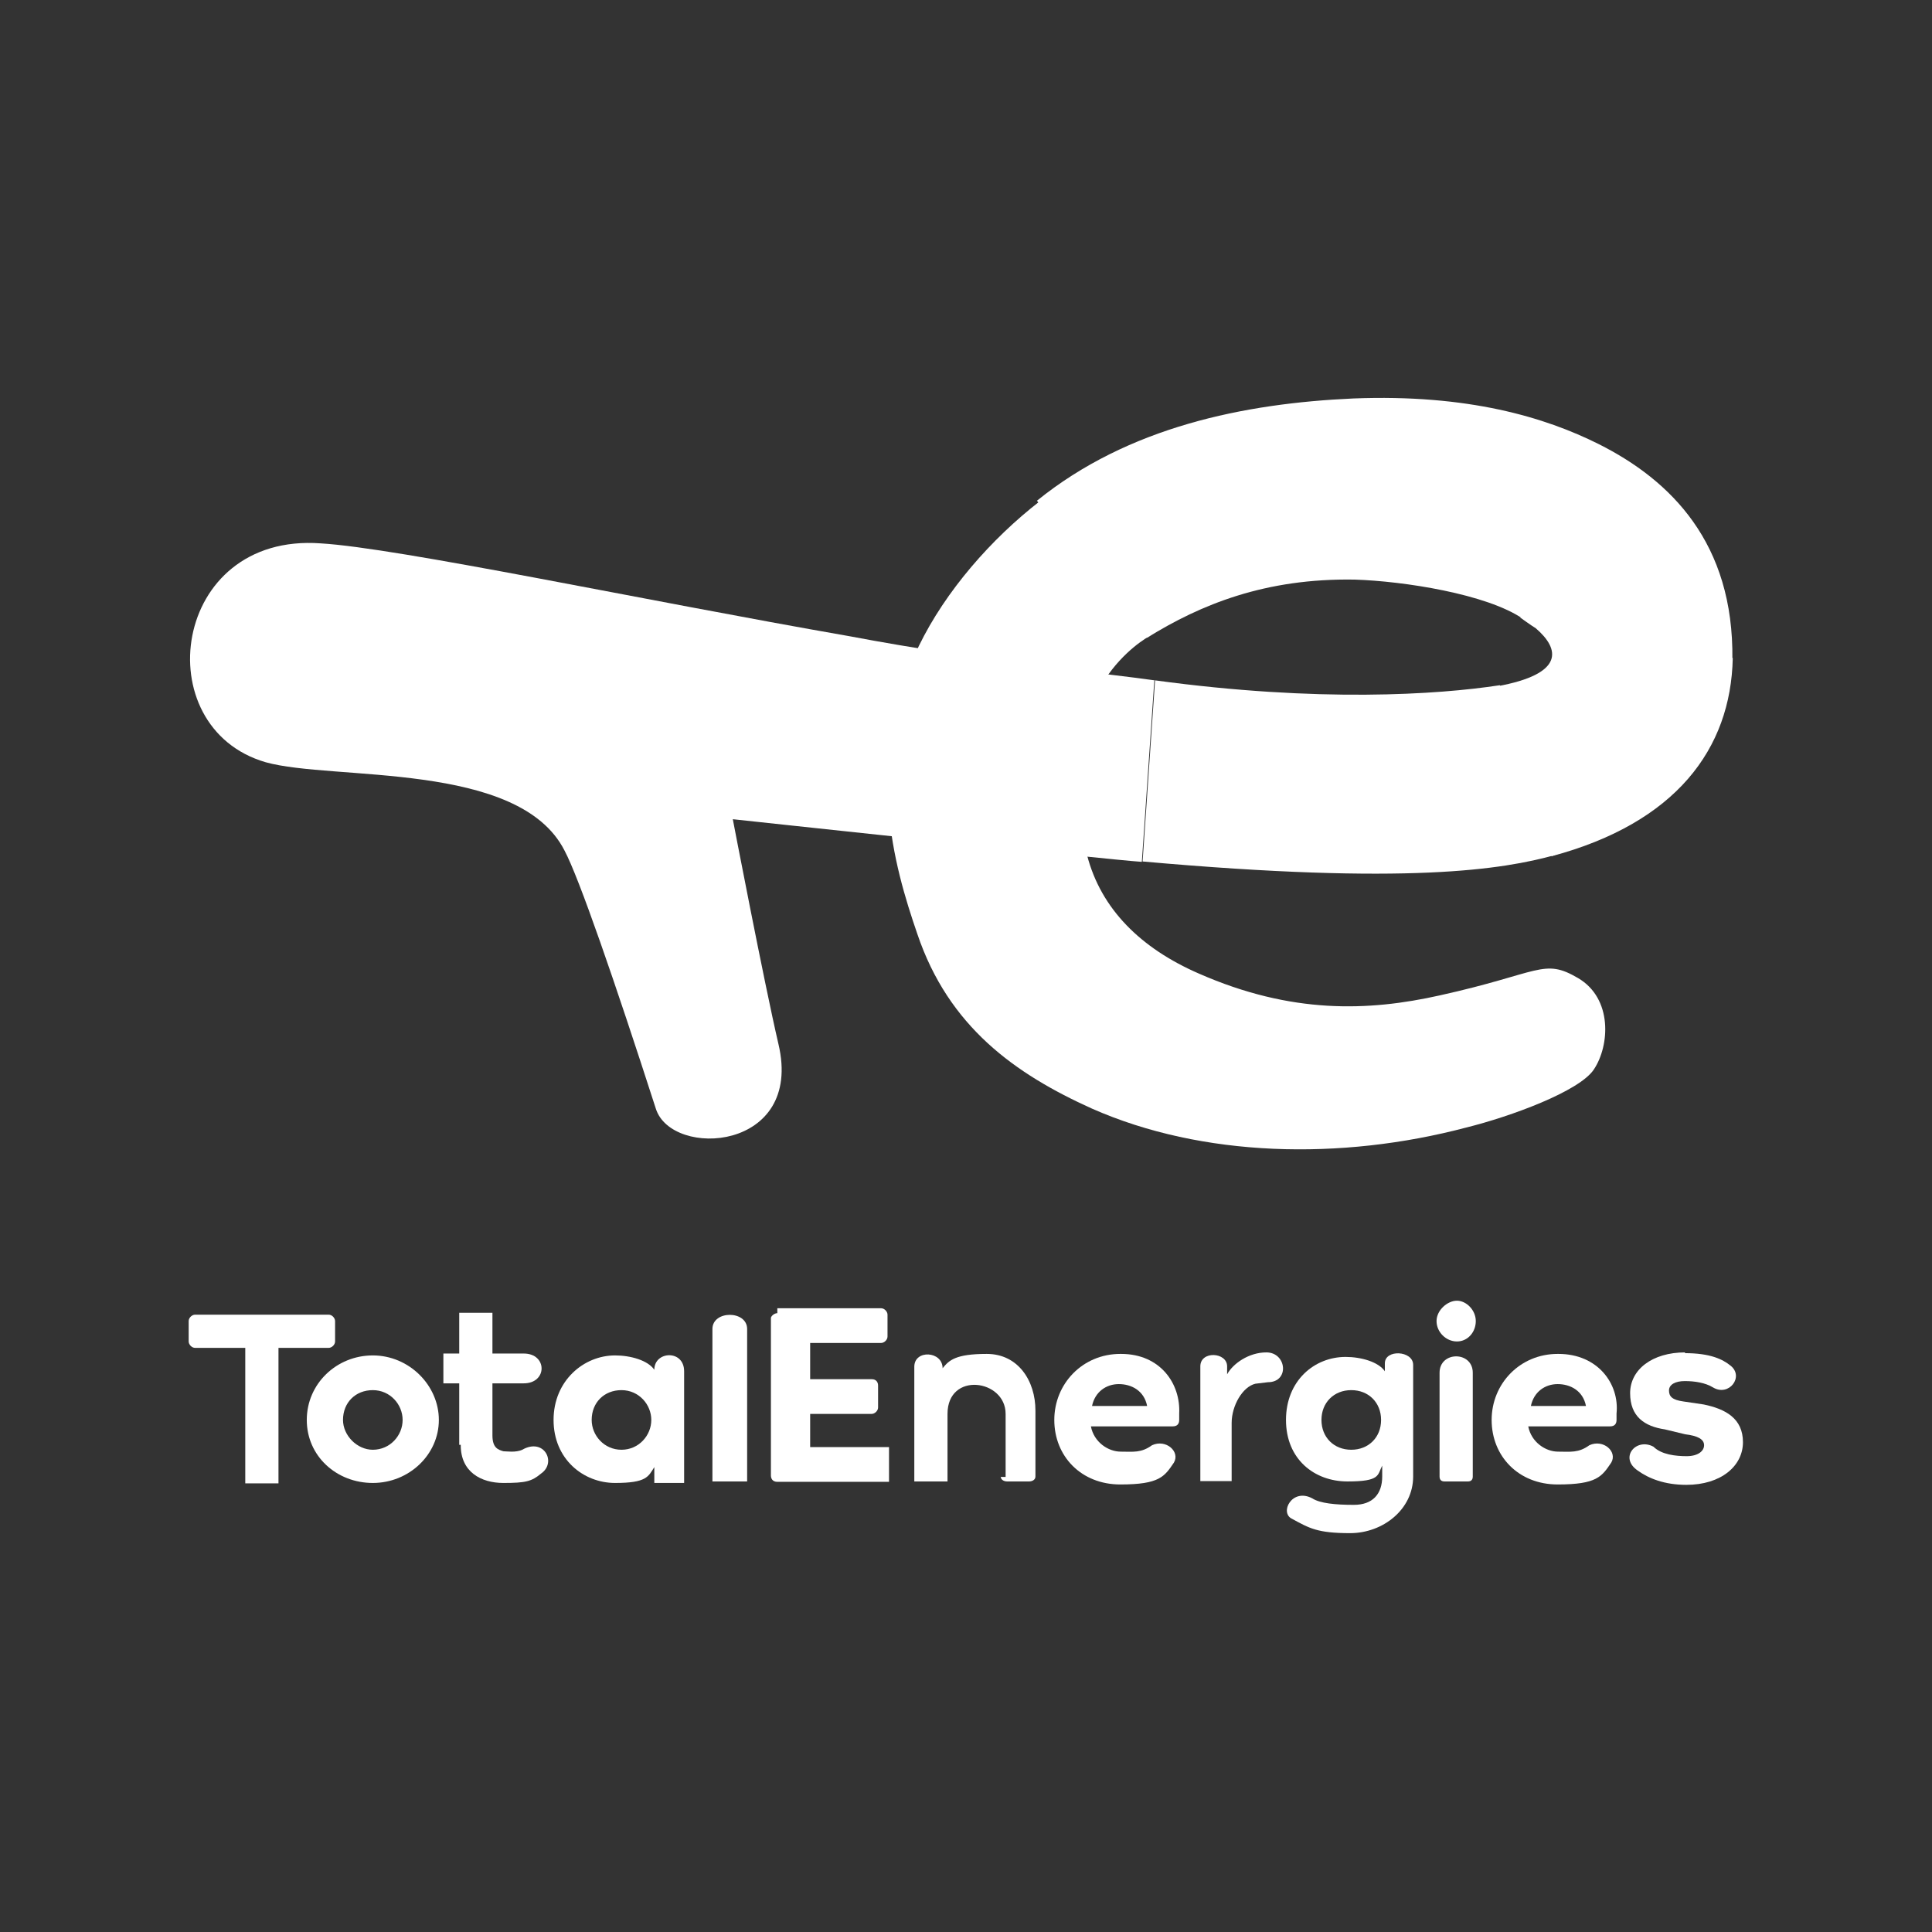
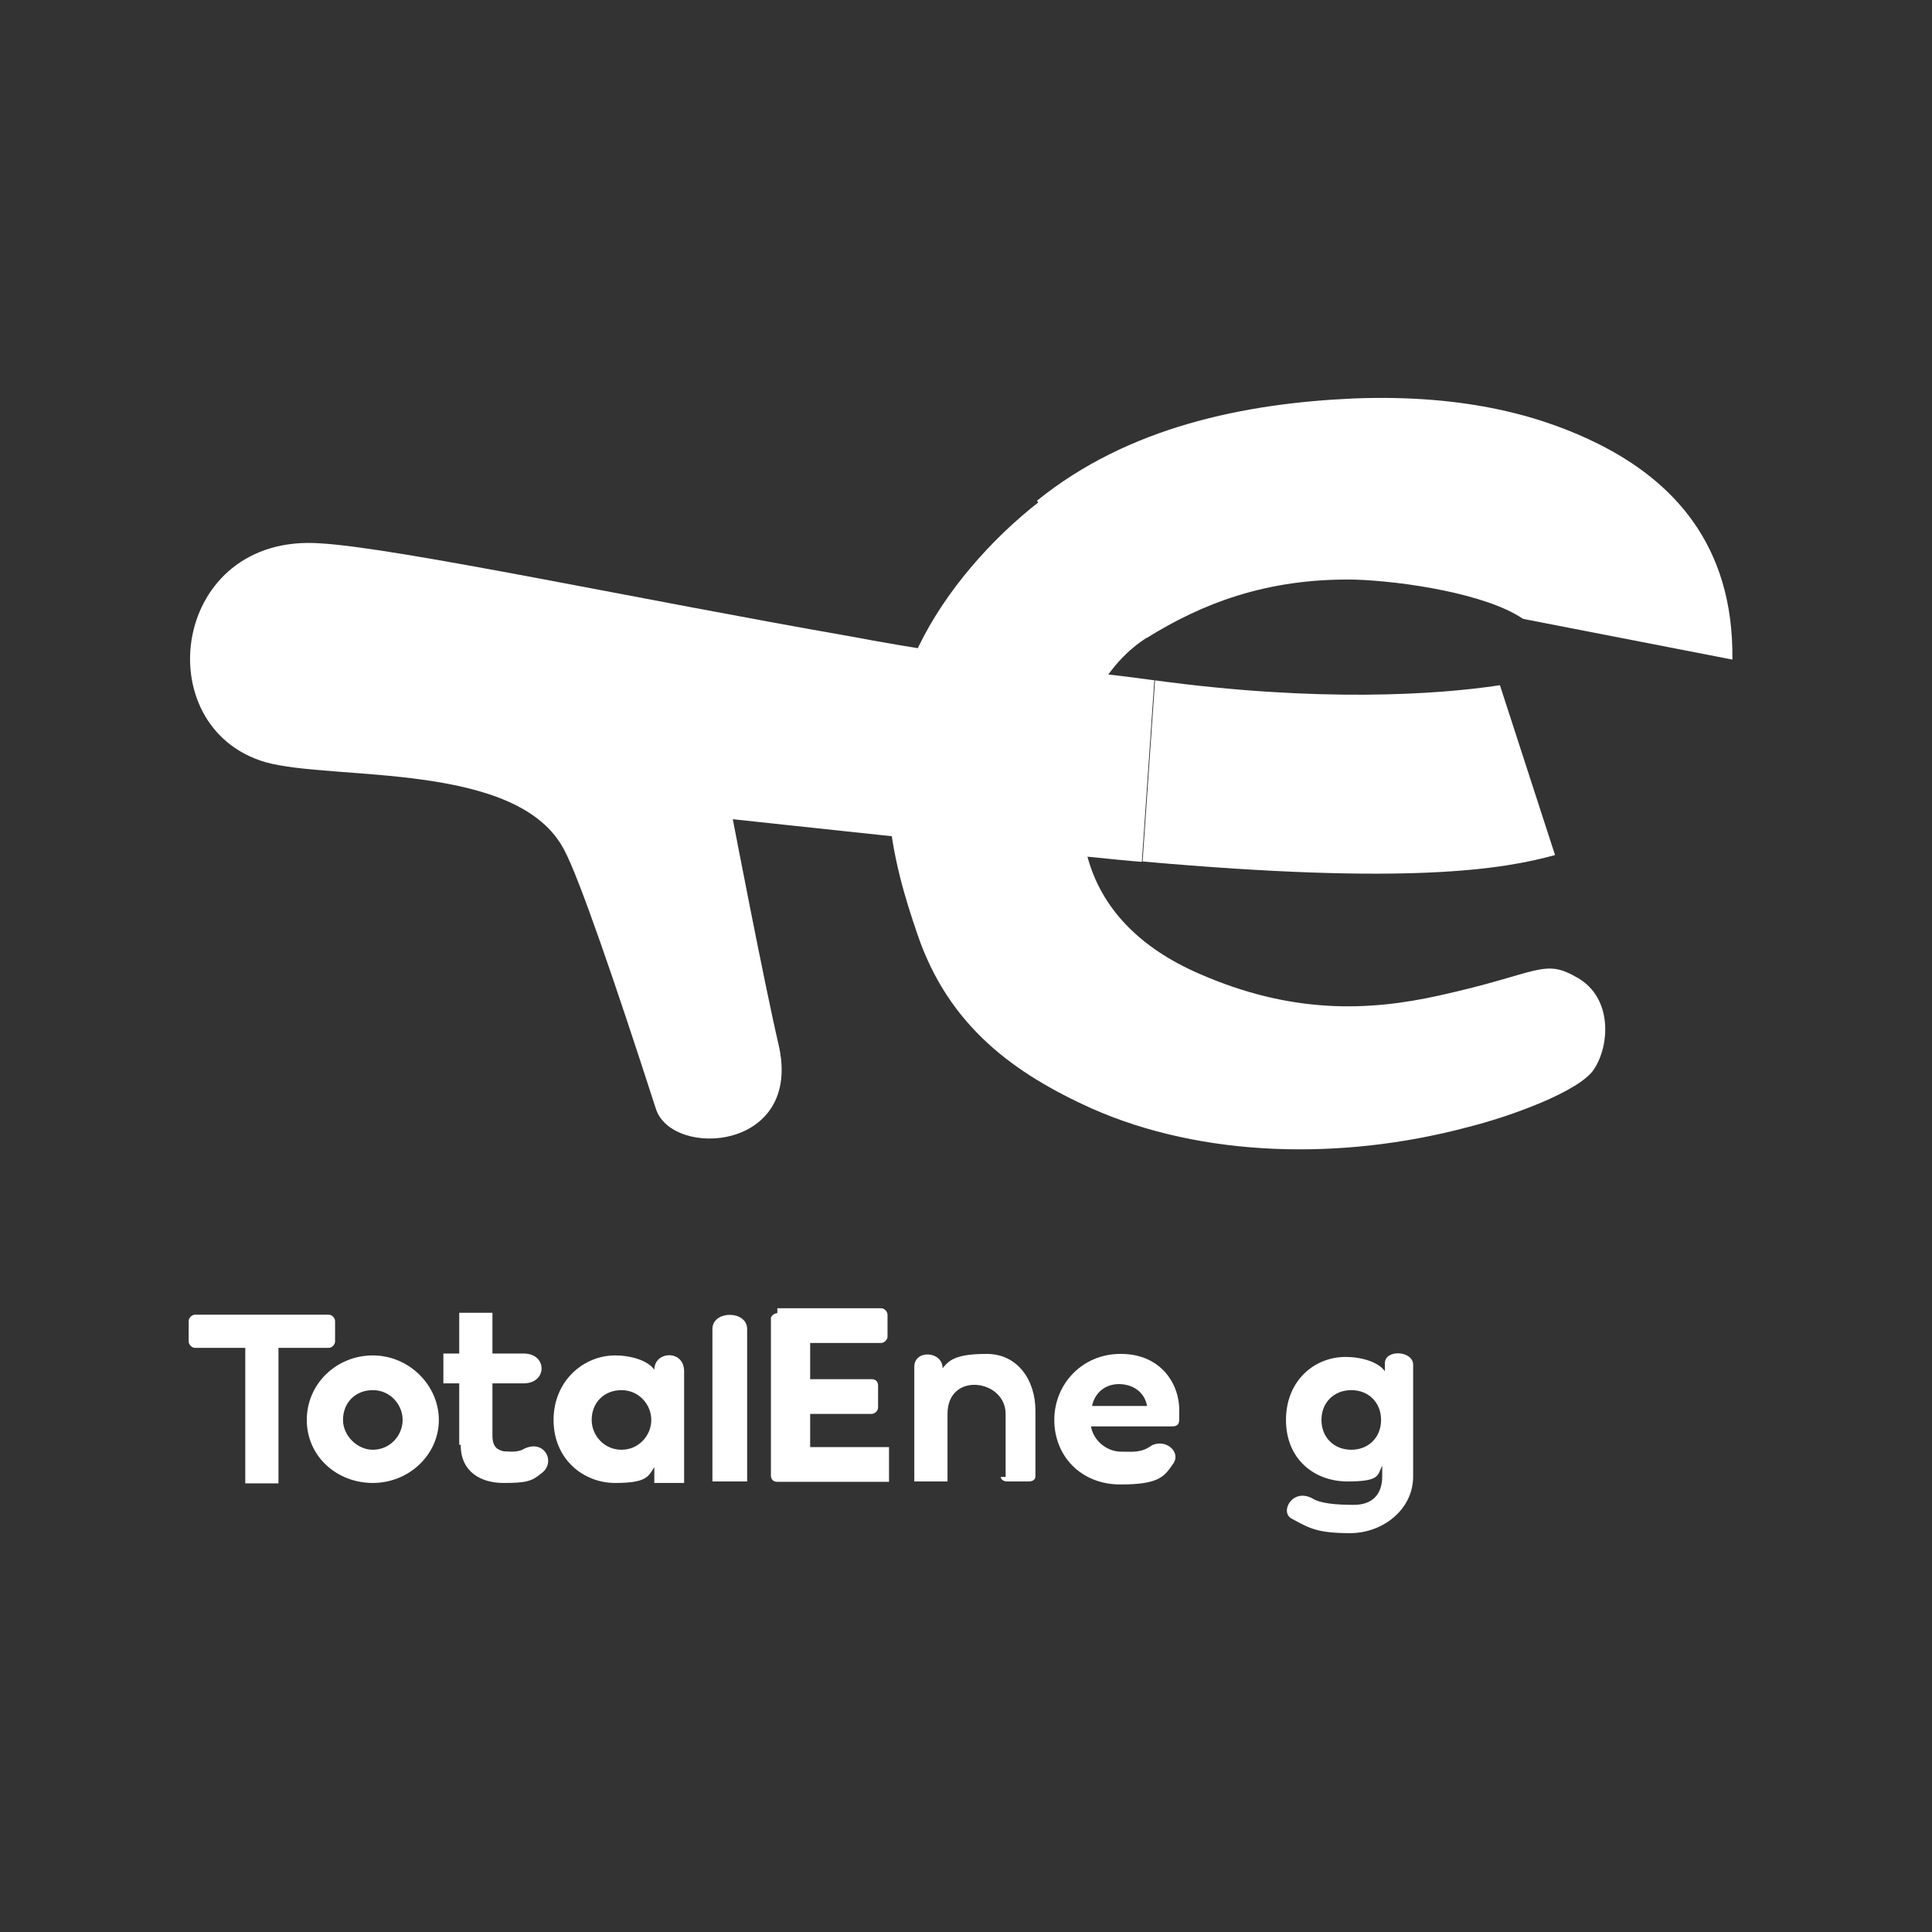
<svg xmlns="http://www.w3.org/2000/svg" id="Calque_1" version="1.1" viewBox="0 0 512 512">
  <rect x="0" y="0" width="512" height="512" fill="#333333" stroke="none" />
  <defs>
    <style>
      .st0 {
        fill: #fff;
      }
    </style>
  </defs>
  <g id="surface1">
    <path class="st0" d="M275.6,132.8c-12.9,10-25,23.8-32.1,38.4-14.6,30.4-6.7,58-.4,76.3,8.3,24.6,25.9,37.1,46.3,46.3,29.2,12.9,65.9,13.8,99.2,5,11.7-2.9,30-9.6,33.8-15.4,4.2-6.3,5-18.8-4.2-24.2s-10-1.3-36.7,4.6c-18.8,4.2-39.2,5-63.8-5.8-15.4-6.7-25.9-17.1-29.6-31.3-10.4-40.4,12.1-55.5,16.3-58l-28.8-35.9Z" />
    <path class="st0" d="M306,180.3c-11.7-1.7-45.5-5-80.9-11.7-55-9.6-119.7-23.4-140.1-24.6-39.6-2.9-46.3,48.8-14.6,58,17.9,5,67.1-.4,79.2,23.4,3.8,7.1,13.3,34.6,24.2,68.4,4.2,13.3,39.2,11.3,32.5-17.1-3.8-16.3-12.1-59.6-12.1-59.6,0,0,100.1,10.8,108.4,11.3l3.3-48Z" />
    <path class="st0" d="M359,153.6c12.9.4,35,3.8,44.6,10.4l55.5,10.8c.4-30.9-16.3-47.5-35.4-57.1-14.2-7.1-34.6-13.3-65.1-12.1-28.8,1.3-59.6,7.5-83.8,27.1l29.2,36.3c14.2-8.8,31.3-15.8,55-15.4Z" />
-     <path class="st0" d="M402.8,163.6s2.9,2.1,4.2,2.9c6.3,5.4,7.9,12.1-10.4,15.4l14.6,45c32.9-8.8,47.5-28.4,48-52.5l-56.3-10.8Z" />
    <path class="st0" d="M397.4,181.6c-16.3,2.5-48,4.6-91.3-1.3l-3.3,48c70.5,6.3,95.5,2.1,109.3-1.7l-14.6-45Z" />
    <path class="st0" d="M50,355.5c0,.8.8,1.7,1.7,1.7h13.3v35.9h8.8v-35.9h13.3c.8,0,1.7-.8,1.7-1.7v-5.4c0-.8-.8-1.7-1.7-1.7h-35.4c-.8,0-1.7.8-1.7,1.7v5.4Z" />
    <path class="st0" d="M81.3,376.3c0,9.6,7.9,16.7,17.5,16.7s17.5-7.5,17.5-16.7-7.9-17.1-17.5-17.1c-9.6,0-17.5,7.5-17.5,17.1ZM90.9,376.3c0-4.6,3.3-7.9,7.9-7.9s7.9,3.8,7.9,7.9-3.3,7.9-7.9,7.9c-4.2,0-7.9-3.8-7.9-7.9Z" />
    <path class="st0" d="M122.1,383c0,7.1,5.4,10,11.3,10s7.5-.4,10-2.5c4.2-2.9.8-9.6-5-6.3-1.7.8-4.2.4-5,.4-1.3-.4-2.9-.8-2.9-4.2v-13.8h8.3c6.3,0,6.3-7.9,0-7.9h-8.3v-10.8h-8.8v10.8h-4.2v7.9h4.2v16.3h.4Z" />
    <path class="st0" d="M146.7,376.3c0,10.4,7.9,16.7,16.3,16.7s8.8-1.7,10.4-4.2v4.2h7.9v-29.6c0-5.8-7.9-5.4-7.9-.4-1.7-2.5-6.3-3.8-10.4-3.8-8.3,0-16.3,6.7-16.3,17.1ZM156.8,376.3c0-4.6,3.3-7.9,7.9-7.9s7.9,3.8,7.9,7.9-3.3,7.9-7.9,7.9-7.9-3.8-7.9-7.9Z" />
    <path class="st0" d="M198,392.6v-40.4c0-5-9.2-5-9.2,0v40.4h9.2Z" />
    <path class="st0" d="M206,348c-.8,0-1.7.8-1.7,1.3v41.7c0,.8.4,1.7,1.7,1.7h29.6v-9.2h-20.9v-8.8h16.3c.8,0,1.7-.8,1.7-1.7v-5.8c0-.8-.4-1.7-1.7-1.7h-16.3v-9.6h18.8c.8,0,1.7-.8,1.7-1.7v-5.8c0-.8-.8-1.7-1.7-1.7h-27.5v1.3Z" />
    <path class="st0" d="M265.2,391.3c0,.8.8,1.3,1.7,1.3h5.8c.8,0,1.7-.4,1.7-1.3v-17.5c0-7.9-4.6-15-12.9-15s-10,1.7-11.7,3.8c0-4.6-7.5-5-7.5-.4v30.4h8.8v-17.9c0-11.3,15.4-9.2,15.4,0v16.7h-1.3Z" />
-     <path class="st0" d="M335.6,358.4c-4.6,0-8.8,2.9-10.4,5.8v-2.1c0-3.8-7.1-4.2-7.1,0v30.4h8.3v-15.4c0-4.6,2.9-9.6,6.3-10.4l3.3-.4c5.8,0,5-7.9-.4-7.9Z" />
    <path class="st0" d="M358.6,398.8c-4.6,0-8.8-.4-10.8-1.7-5.4-2.9-8.8,3.8-5.4,5.4,4.6,2.5,6.7,3.8,15.4,3.8s16.7-6.3,16.7-15v-29.6c0-3.8-7.5-4.2-7.5-.4v2.1c-1.7-2.5-6.3-3.8-10.4-3.8-8.3,0-15.8,6.3-15.8,16.7s7.5,16.3,16.3,16.3,7.9-1.7,9.2-4.2v2.9c0,4.6-2.5,7.5-7.5,7.5ZM350.2,376.3c0-4.6,3.3-7.9,7.9-7.9s7.9,3.3,7.9,7.9-3.3,7.9-7.9,7.9c-4.6,0-7.9-3.3-7.9-7.9Z" />
-     <path class="st0" d="M386.1,355.5c2.9,0,5-2.5,5-5.4s-2.5-5.4-5-5.4-5.4,2.5-5.4,5.4c0,2.9,2.5,5.4,5.4,5.4ZM389,392.6c.8,0,1.3-.4,1.3-1.3v-27.5c0-5.8-8.8-5.8-8.8,0v27.5c0,.8.4,1.3,1.3,1.3h6.3Z" />
-     <path class="st0" d="M412.8,358.8c-10,0-17.5,7.9-17.5,17.5s7.1,17.1,17.5,17.1,11.7-2.1,14.2-5.8c1.7-2.9-2.1-6.3-5.8-4.6-2.9,2.1-5,1.7-8.3,1.7s-7.1-2.5-7.9-6.7h21.7c1.3,0,1.7-.8,1.7-1.7v-1.7c.8-7.9-5-15.8-15.4-15.8ZM420.3,372.6h-14.6c.8-3.8,3.8-5.8,7.1-5.8s6.7,1.7,7.5,5.8Z" />
-     <path class="st0" d="M446.6,358.4c-8.8,0-14.6,4.6-14.6,10.8s3.8,8.8,9.2,9.6l5.4,1.3c3.3.4,5,1.3,5,2.9s-1.7,2.9-4.6,2.9-6.7-.4-8.8-2.5c-4.6-2.5-9.2,2.9-4.2,6.3,2.9,2.1,7.1,3.8,12.9,3.8,9.2,0,15-5,15-11.3s-4.6-8.8-10.4-10l-5.4-.8c-2.9-.4-3.8-1.3-3.8-2.9s1.7-2.5,4.2-2.5,5.4.4,7.5,1.7c4.2,2.5,8.3-2.9,4.6-5.8-2.1-1.7-5.4-3.3-12.1-3.3Z" />
    <path class="st0" d="M296.9,358.8c-10,0-17.5,7.9-17.5,17.5s7.1,17.1,17.5,17.1,11.7-2.1,14.2-5.8c1.7-2.9-2.1-6.3-5.8-4.6-2.9,2.1-5,1.7-8.3,1.7s-7.1-2.5-7.9-6.7h21.7c1.3,0,1.7-.8,1.7-1.7v-1.7c.4-7.9-5-15.8-15.4-15.8ZM304,372.6h-14.6c.8-3.8,3.8-5.8,7.1-5.8s6.7,1.7,7.5,5.8Z" />
  </g>
</svg>